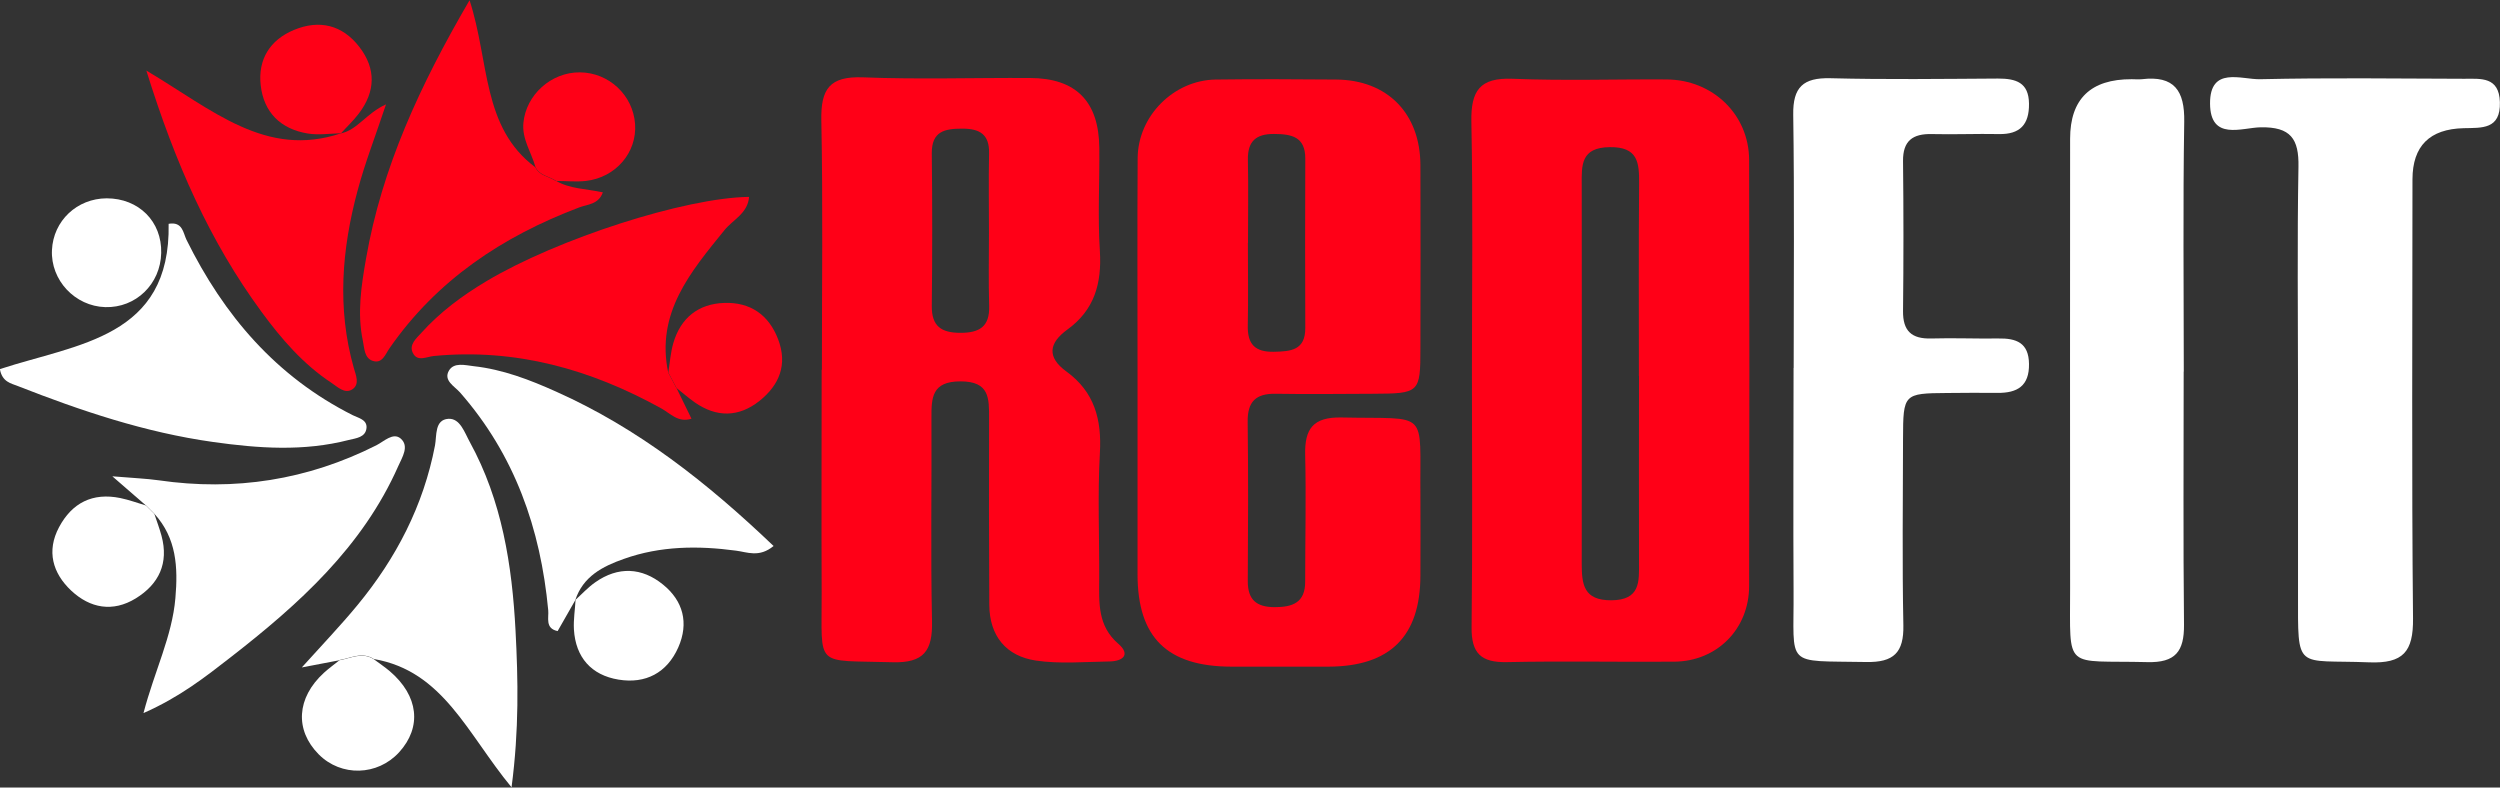
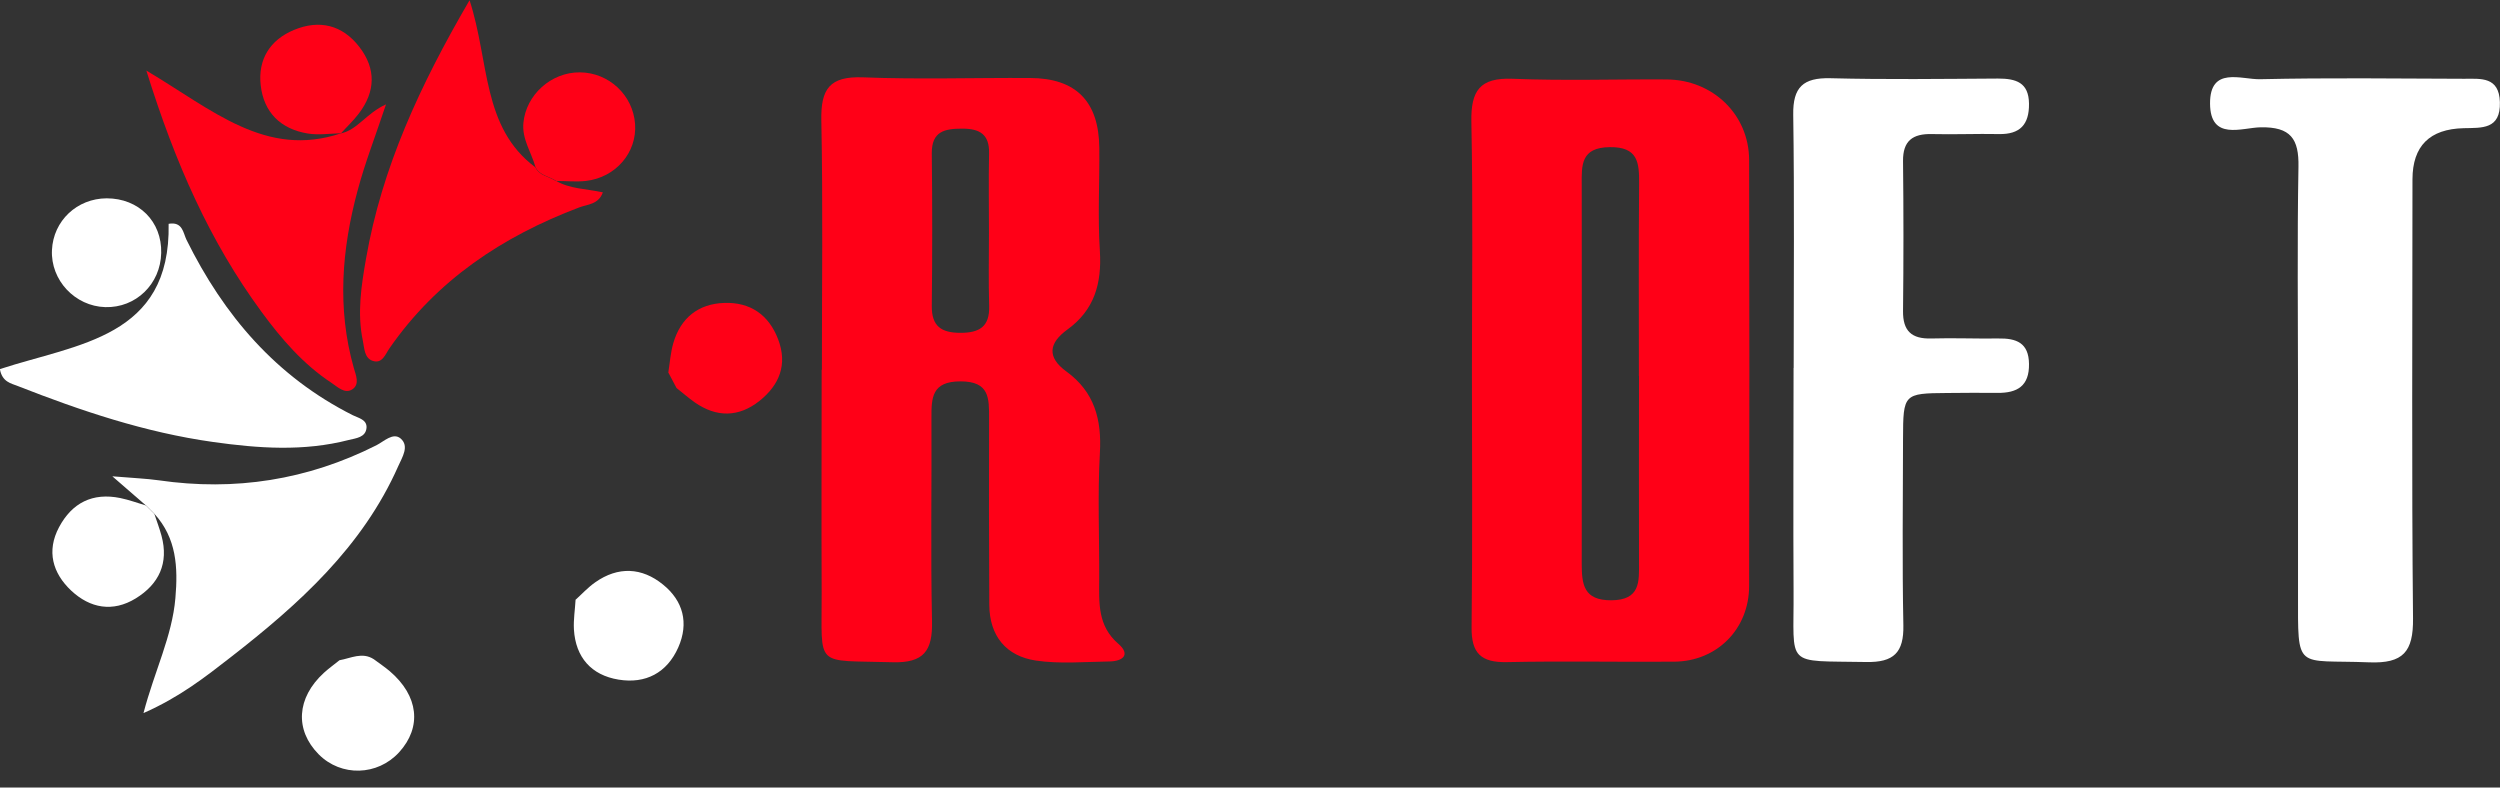
<svg xmlns="http://www.w3.org/2000/svg" id="Camada_2" viewBox="0 0 225.64 71.08">
  <rect x="0" y="0" width="225.64" height="71.08" fill="#333333" stroke="none" />
  <defs>
    <style>.cls-1{fill:#fff;}.cls-2{fill:#ff0017;}</style>
  </defs>
  <g id="Camada_1-2">
    <g id="_a8t1n">
      <g>
-         <path class="cls-2" d="M102.67,33.48c0-6.41-.03-12.82,.01-19.22,.03-3.79,3.25-7.02,7.03-7.08,3.62-.05,7.25-.03,10.88,0,4.61,.03,7.59,3.04,7.61,7.71,.02,5.51,.01,11.01,0,16.52,0,4.06-.07,4.11-4.31,4.13-2.92,.01-5.84,.05-8.76,0-1.79-.03-2.54,.72-2.52,2.51,.06,4.81,.04,9.61,.01,14.42,0,1.67,.79,2.32,2.41,2.33,1.63,0,2.78-.4,2.77-2.31,0-3.8,.09-7.61,0-11.41-.06-2.37,.7-3.45,3.28-3.4,8.04,.18,7.04-.86,7.12,7.06,.02,2.4,0,4.81,0,7.21-.01,5.49-2.74,8.2-8.29,8.22-2.92,0-5.84,0-8.76,0-5.81-.01-8.48-2.63-8.48-8.34,0-6.11,0-12.22,0-18.32Zm9.96-11.56c0,2.5,.04,5-.01,7.5-.03,1.65,.66,2.36,2.34,2.33,1.54-.03,2.86-.13,2.85-2.15-.02-5.1-.02-10.2,0-15.3,0-1.97-1.25-2.2-2.82-2.21-1.65-.01-2.39,.68-2.36,2.33,.05,2.5,.01,5,.01,7.5Z" />
        <path class="cls-2" d="M132.85,33.51c0-7.51,.1-15.01-.05-22.52-.05-2.8,.75-4,3.73-3.88,4.62,.19,9.26,.03,13.89,.06,4.19,.03,7.44,3.18,7.45,7.28,.03,12.81,.03,25.62,0,38.43,0,3.89-2.9,6.81-6.76,6.84-5.03,.04-10.07-.07-15.1,.04-2.33,.05-3.22-.79-3.19-3.14,.09-7.7,.03-15.41,.03-23.12Zm15.07,.44c0-5.8-.03-11.59,.02-17.39,.01-1.88-.09-3.31-2.65-3.28-2.63,.03-2.54,1.63-2.53,3.41,.01,11.39,.02,22.78,0,34.17,0,1.89,.17,3.33,2.67,3.32,2.63-.02,2.51-1.68,2.5-3.45-.02-5.6,0-11.19,0-16.79Z" />
        <path class="cls-2" d="M74.18,33.38c0-7.51,.1-15.03-.05-22.54-.05-2.8,.74-3.97,3.74-3.86,5.03,.2,10.07,.03,15.11,.06,4.15,.02,6.2,2.12,6.24,6.31,.03,3.1-.15,6.22,.05,9.31,.18,2.92-.49,5.32-2.94,7.09-1.67,1.21-1.86,2.49-.08,3.78,2.53,1.84,3.2,4.33,3.02,7.37-.21,3.79-.04,7.61-.06,11.42-.01,2.11-.15,4.17,1.73,5.79,1.11,.96,.43,1.57-.8,1.59-2.22,.03-4.47,.24-6.64-.08-2.69-.4-4.19-2.22-4.21-5.02-.03-5.61-.04-11.22-.02-16.83,0-1.82,.06-3.35-2.58-3.35-2.59,0-2.63,1.47-2.62,3.32,.03,6.11-.08,12.22,.05,18.33,.06,2.65-.72,3.79-3.59,3.7-7.12-.21-6.34,.6-6.37-6.28-.03-6.71,0-13.42,0-20.13Zm15.08-12.35c0-2.39-.04-4.79,.01-7.18,.04-1.72-.83-2.24-2.42-2.24-1.59,0-2.77,.24-2.75,2.23,.05,4.59,.05,9.18,0,13.77-.02,1.84,.86,2.43,2.59,2.43,1.72,0,2.64-.56,2.59-2.42-.07-2.19-.02-4.39-.02-6.58Z" />
        <path class="cls-1" d="M161.89,33.21c0-7.62,.07-15.23-.04-22.85-.04-2.5,.9-3.36,3.36-3.3,5.04,.13,10.08,.06,15.12,.03,1.61,0,2.78,.34,2.8,2.27,.02,1.87-.8,2.78-2.72,2.74-2.02-.04-4.03,.05-6.05,0-1.73-.04-2.62,.61-2.6,2.44,.05,4.51,.05,9.02,0,13.53-.02,1.8,.77,2.53,2.55,2.48,2.01-.06,4.03,.03,6.05,0,1.63-.03,2.75,.39,2.77,2.3,.03,1.99-1.06,2.63-2.85,2.61-1.51-.02-3.02,0-4.54,.01-3.92,.03-3.97,.07-3.98,4.12-.01,5.61-.08,11.23,.03,16.84,.05,2.46-.86,3.37-3.36,3.32-7.45-.14-6.5,.56-6.55-6.4-.04-6.71,0-13.43,0-20.14Z" />
        <path class="cls-1" d="M207.41,35.18c0-6.71-.08-13.42,.04-20.12,.05-2.53-.7-3.62-3.42-3.57-1.69,.03-4.54,1.25-4.56-2.14-.02-3.4,2.82-2.16,4.53-2.2,6.14-.14,12.28-.06,18.42-.04,1.49,0,3.14-.21,3.21,2.11,.07,2.48-1.63,2.31-3.27,2.35q-4.61,.11-4.62,4.61c0,13.21-.08,26.43,.05,39.64,.03,3-.88,4.08-3.96,3.96-6.69-.27-6.42,.89-6.42-6.28,0-6.11,0-12.21,0-18.32Z" />
-         <path class="cls-1" d="M197.09,33.54c0,7.62-.05,15.23,.03,22.85,.02,2.39-.76,3.44-3.32,3.37-7.59-.19-6.95,.89-6.96-6.64-.02-13.53,0-27.06,0-40.59q0-5.4,5.56-5.38c.3,0,.61,.03,.91,0,2.93-.35,3.88,1.03,3.83,3.84-.12,7.51-.04,15.03-.04,22.55Z" />
        <path class="cls-2" d="M50.18,16.32c1.24,.73,2.68,.71,4.23,1.04-.38,1.1-1.4,1.08-2.13,1.36-6.93,2.62-12.86,6.56-17.13,12.72-.37,.53-.65,1.44-1.54,1.12-.74-.27-.72-1.15-.86-1.8-.53-2.5-.14-4.98,.29-7.44,1.43-8.18,4.83-15.56,9.34-23.3,1.81,5.56,1.1,11.48,5.94,15.08,.37,.78,1.24,.82,1.85,1.24Z" />
-         <path class="cls-1" d="M30.64,59.59l-3.4,.65c1.91-2.12,3.53-3.81,5.02-5.62,3.49-4.23,5.96-8.98,7-14.41,.17-.89-.05-2.33,1.21-2.41,1.06-.06,1.46,1.24,1.93,2.09,2.91,5.3,3.82,11.13,4.13,17.03,.23,4.42,.33,8.89-.36,14.14-4-4.84-6.16-10.5-12.43-11.58-1.06-.68-2.07-.08-3.1,.09Z" />
-         <path class="cls-2" d="M61.06,35.02l1.35,2.77c-1.2,.39-1.91-.48-2.71-.92-6.39-3.54-13.16-5.45-20.54-4.74-.65,.06-1.49,.56-1.9-.28-.37-.75,.33-1.32,.77-1.81,1.69-1.88,3.71-3.37,5.87-4.66,6.44-3.84,17.94-7.54,23.71-7.61-.12,1.5-1.47,2.06-2.23,3.01-3.05,3.76-6.2,7.47-5.07,12.85,.25,.47,.49,.94,.74,1.4Z" />
        <path class="cls-1" d="M0,33.31c7-2.29,15.42-2.82,15.22-13.11,1.27-.22,1.31,.83,1.61,1.44,3.37,6.82,8.09,12.36,15.02,15.84,.51,.25,1.29,.4,1.23,1.14-.08,.87-.96,.93-1.6,1.09-4.07,1.05-8.15,.76-12.26,.18-6.12-.86-11.91-2.81-17.62-5.05-.6-.24-1.41-.36-1.61-1.53Z" />
-         <path class="cls-1" d="M51.95,54.12l-1.62,2.84c-1.16-.24-.78-1.22-.85-1.89-.69-7.35-3.02-14.02-7.97-19.66-.49-.55-1.51-1.07-.99-1.96,.45-.77,1.46-.49,2.23-.4,2.63,.29,5.07,1.23,7.45,2.3,7.41,3.31,13.64,8.22,19.62,13.93-1.3,1.07-2.37,.55-3.39,.42-3.43-.46-6.82-.43-10.11,.74-1.94,.68-3.7,1.59-4.4,3.73l.03-.04Z" />
        <path class="cls-1" d="M13.17,45.62l-3.03-2.63c1.89,.16,3.04,.2,4.18,.36,6.89,1,13.44-.03,19.65-3.16,.69-.35,1.5-1.18,2.18-.62,.82,.69,.15,1.7-.2,2.49-3.23,7.31-8.98,12.48-15.13,17.26-2.28,1.77-4.56,3.58-7.87,5.04,1-3.81,2.59-6.94,2.88-10.38,.24-2.77,.11-5.4-1.89-7.6-.26-.25-.51-.5-.76-.76Z" />
        <path class="cls-2" d="M30.77,12.04c1.5-.32,2.29-1.82,4.07-2.62-.96,2.88-1.9,5.29-2.56,7.76-1.43,5.3-1.87,10.64-.35,16.02,.18,.64,.57,1.48-.13,1.94-.68,.44-1.32-.21-1.89-.59-2.56-1.69-4.52-3.97-6.31-6.41-4.66-6.35-7.79-13.41-10.39-21.77,5.98,3.55,10.79,7.94,17.57,5.66h0Z" />
        <path class="cls-1" d="M30.64,59.59c1.03-.18,2.05-.77,3.1-.09,.48,.36,.98,.69,1.44,1.08,2.6,2.22,2.92,5.04,.84,7.32-1.95,2.13-5.23,2.22-7.25,.19-2.18-2.2-2.01-5.1,.47-7.37,.44-.4,.93-.75,1.4-1.13Z" />
        <path class="cls-2" d="M50.18,16.32c-.61-.42-1.48-.46-1.85-1.24-.37-1.33-1.23-2.52-1.09-3.99,.24-2.54,2.51-4.58,5.1-4.56,2.62,.02,4.8,2.06,4.98,4.67,.18,2.56-1.74,4.82-4.44,5.13-.89,.1-1.8,0-2.7,0Z" />
        <path class="cls-2" d="M61.06,35.02c-.25-.47-.49-.94-.74-1.4,.14-.88,.2-1.79,.45-2.65,.66-2.27,2.25-3.55,4.6-3.63,2.34-.08,4.02,1.07,4.86,3.28,.87,2.28,.12,4.13-1.69,5.57-1.87,1.48-3.86,1.5-5.83,.13-.57-.4-1.1-.87-1.65-1.3Z" />
        <path class="cls-1" d="M13.17,45.62c.25,.25,.51,.5,.76,.76,.22,.66,.47,1.32,.65,1.99,.66,2.46-.23,4.35-2.33,5.64-2.07,1.27-4.12,.89-5.82-.7-1.68-1.58-2.25-3.57-1.1-5.73,1.17-2.19,3.02-3.14,5.52-2.63,.78,.16,1.54,.44,2.31,.67Z" />
        <path class="cls-2" d="M30.77,12.03c-1,.02-2.02,.18-2.99,.02-2.45-.4-3.98-1.91-4.25-4.36-.26-2.32,.83-4.09,3.01-4.99,2.29-.95,4.36-.45,5.89,1.53,1.53,1.98,1.47,4.05-.06,6.04-.48,.63-1.07,1.18-1.6,1.77h0Z" />
        <path class="cls-1" d="M51.92,54.16c.6-.54,1.14-1.14,1.8-1.6,2.07-1.46,4.22-1.35,6.12,.2,1.82,1.47,2.35,3.47,1.38,5.67-1.02,2.3-2.95,3.31-5.39,2.91-2.46-.4-3.88-2.01-4.03-4.53-.05-.89,.1-1.79,.15-2.69l-.03,.04Z" />
        <path class="cls-1" d="M14.55,22.83c-.06,2.81-2.29,4.97-5.05,4.89-2.73-.08-4.94-2.43-4.81-5.15,.12-2.64,2.26-4.66,4.94-4.67,2.89,0,4.99,2.09,4.92,4.93Z" />
      </g>
    </g>
  </g>
</svg>